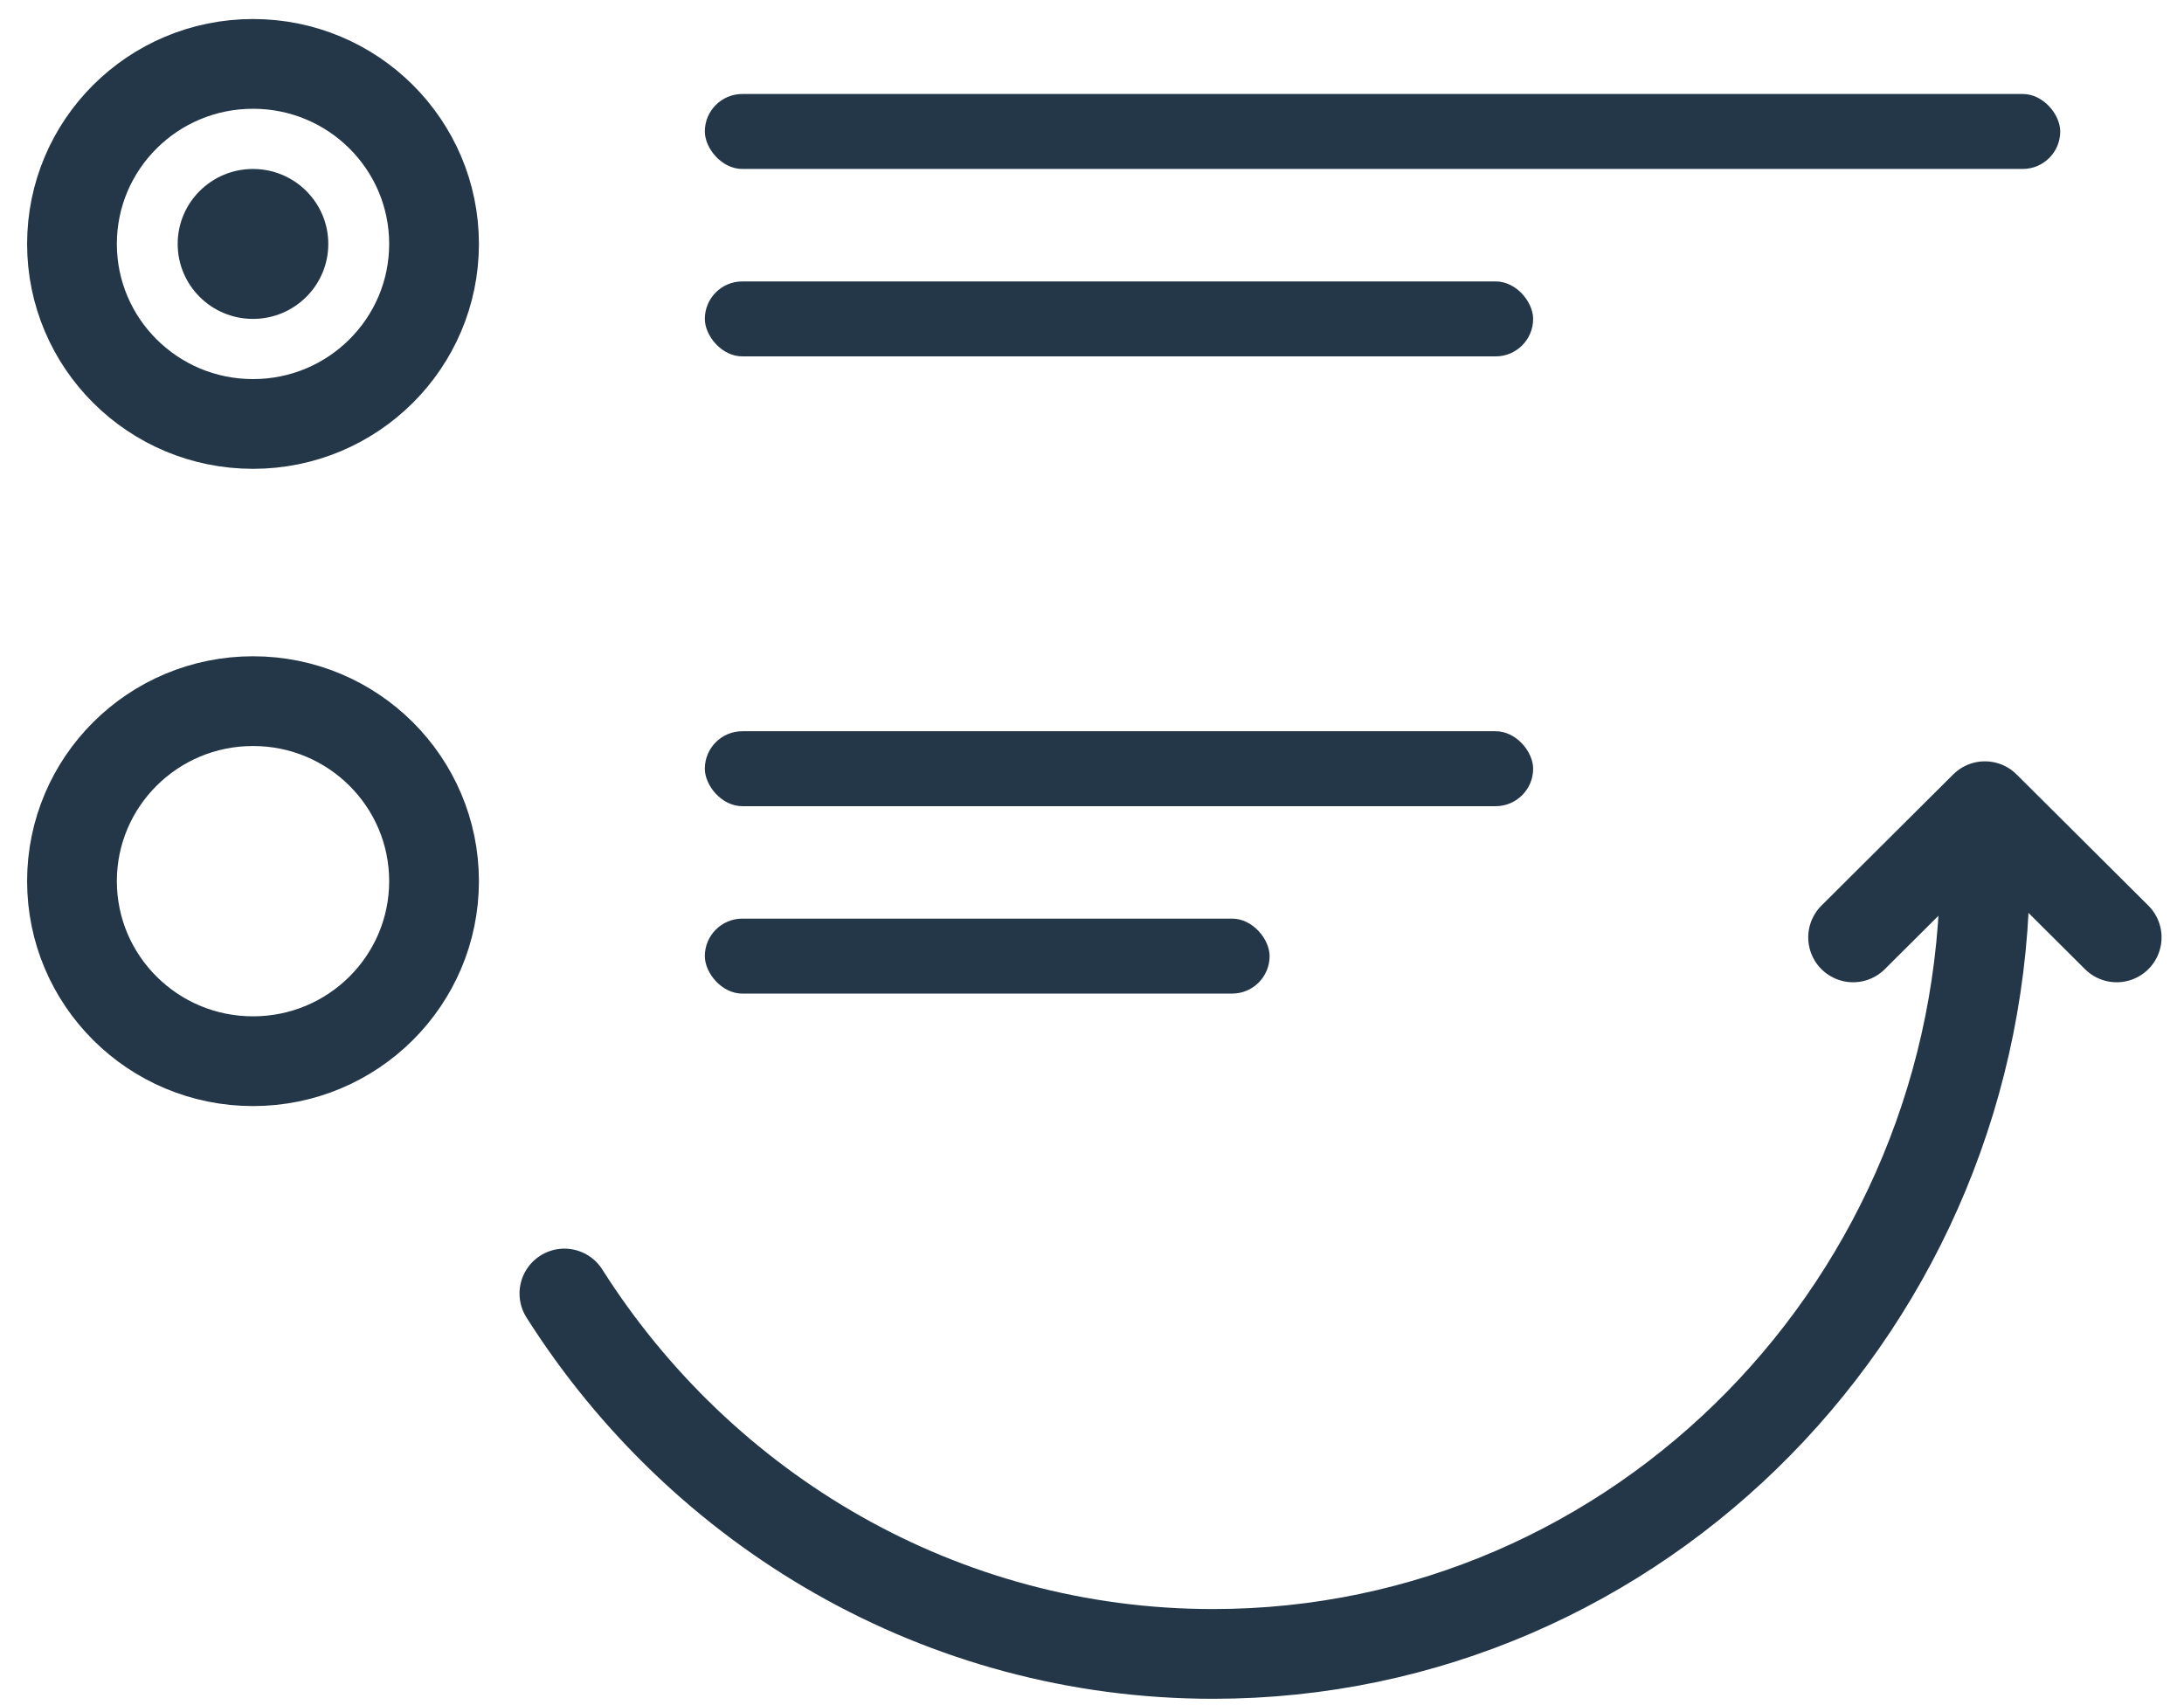
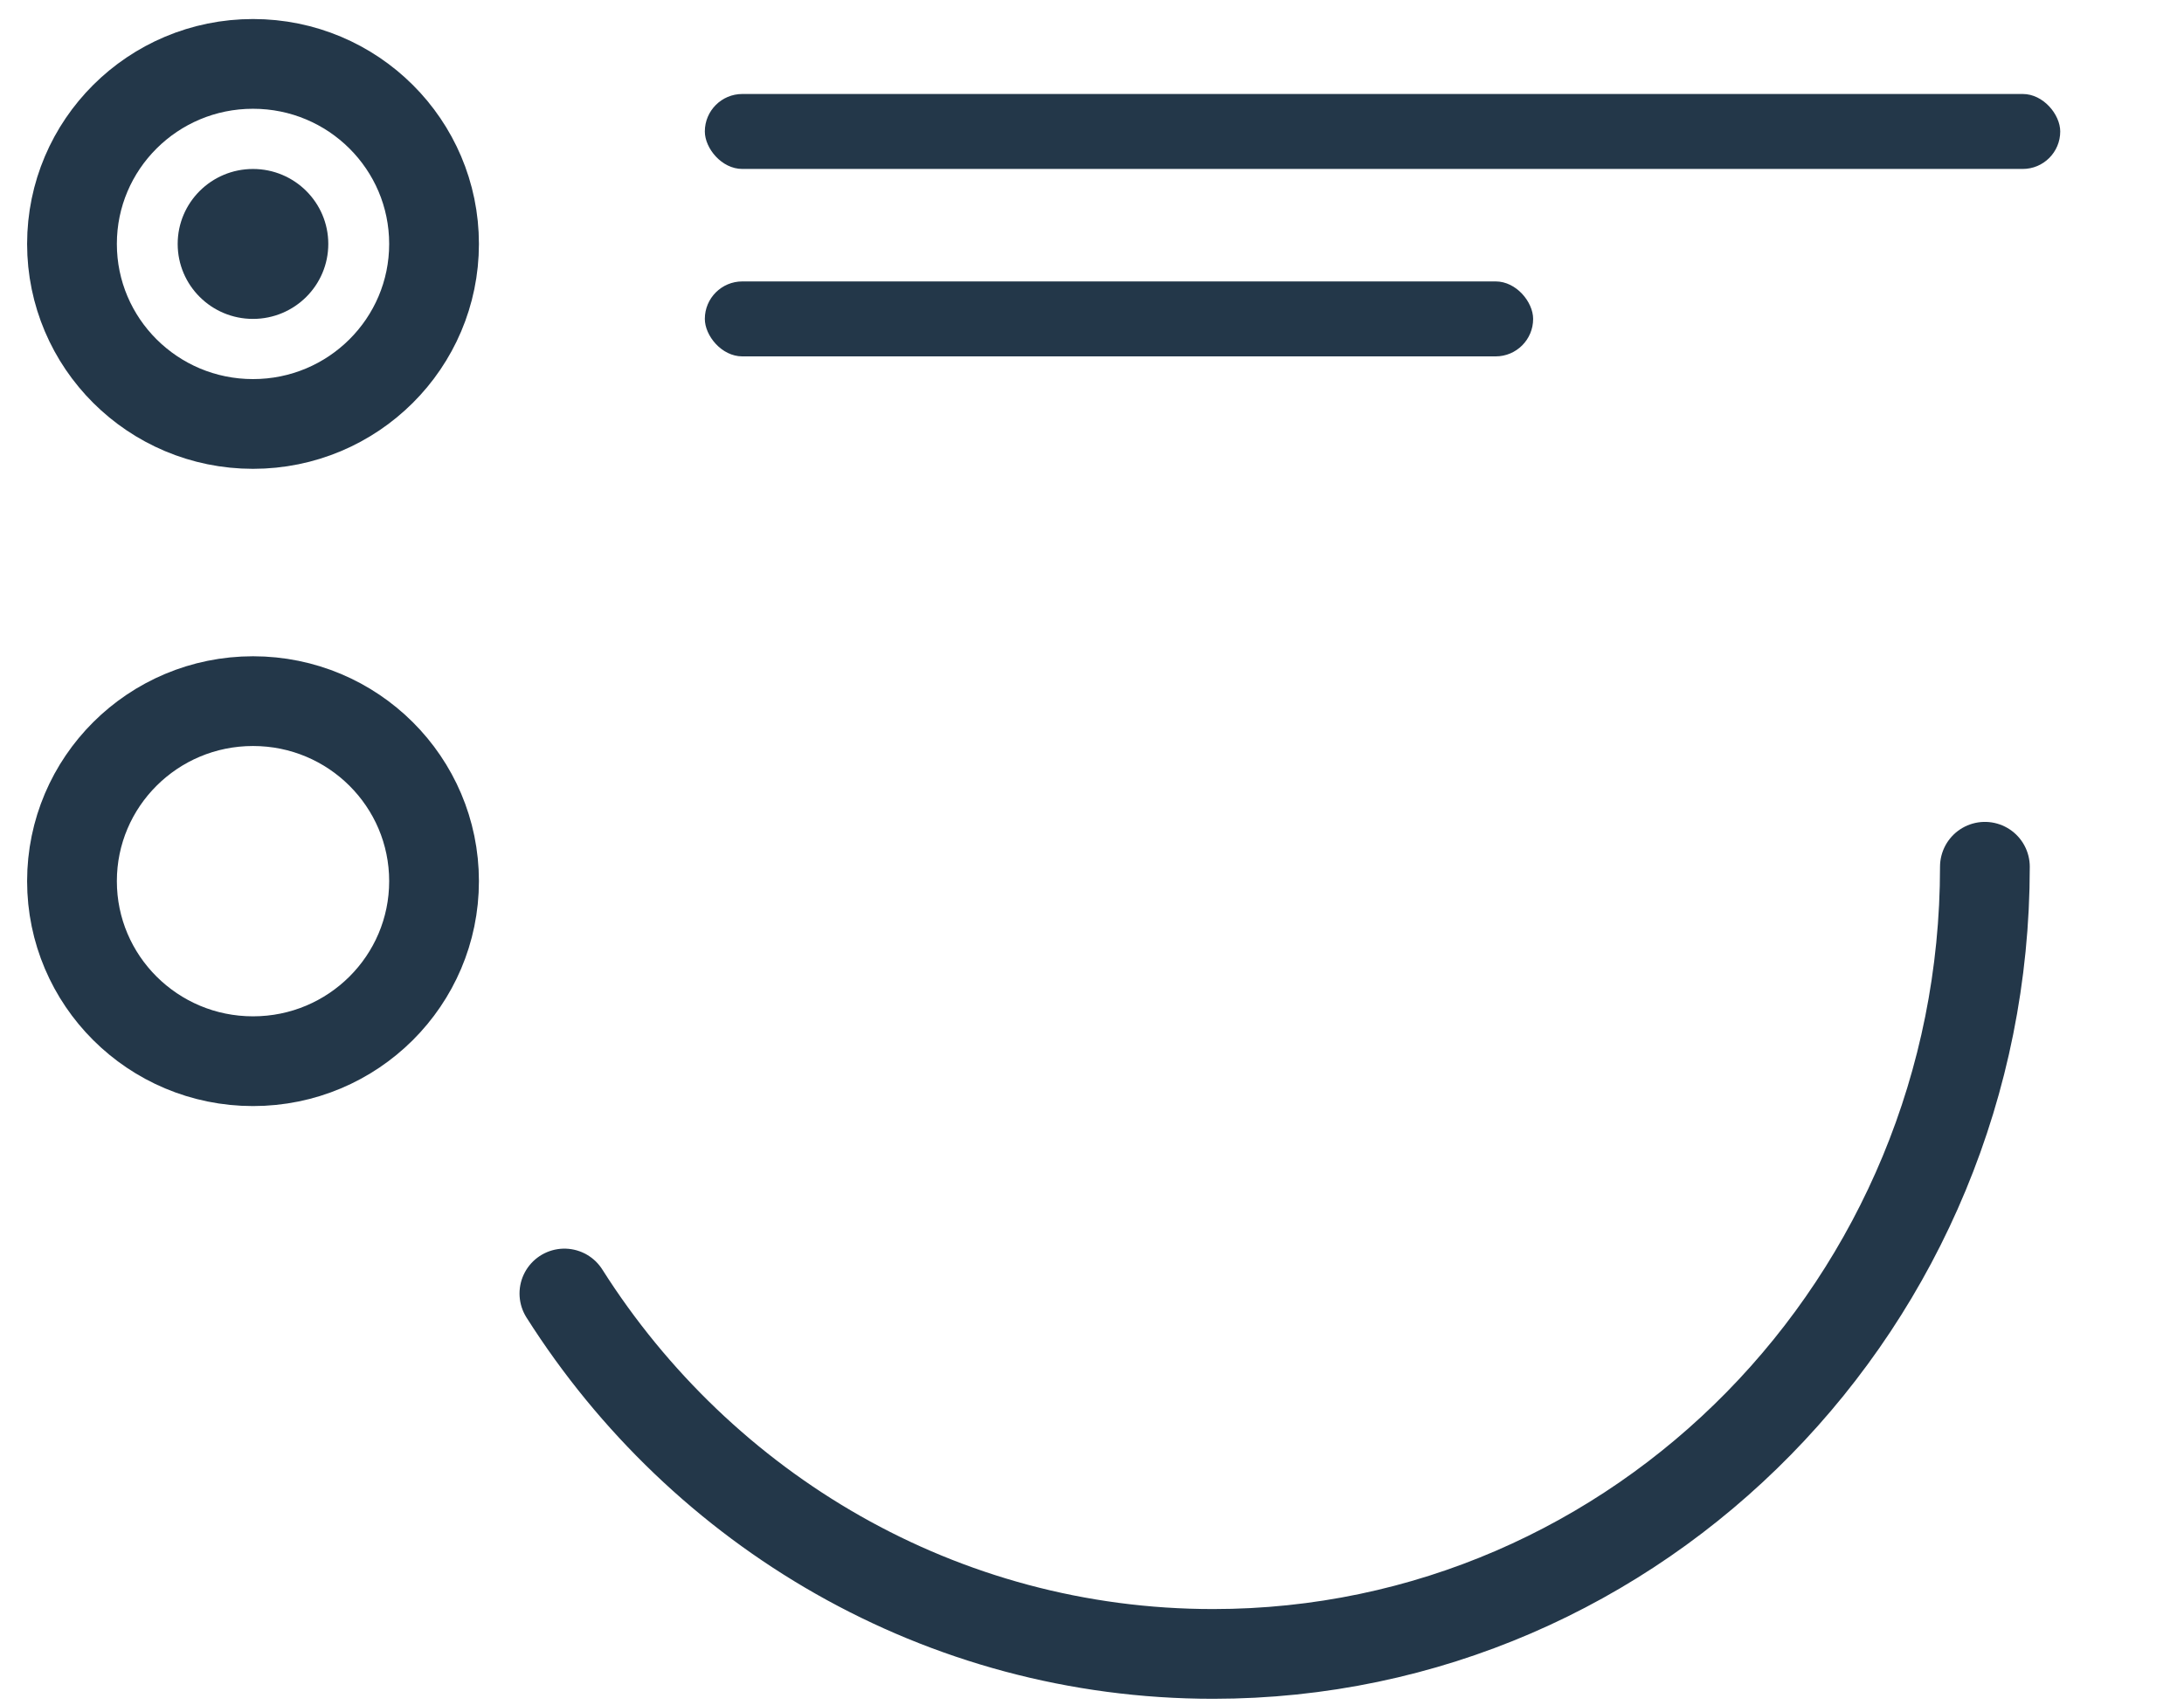
<svg xmlns="http://www.w3.org/2000/svg" width="73" height="57" viewBox="0 0 73 57" fill="none">
  <path d="M14.508 29.457C14.508 32.775 11.805 35.476 8.457 35.476C5.109 35.476 2.406 32.775 2.406 29.457C2.406 26.139 5.109 23.439 8.457 23.439C11.805 23.439 14.508 26.139 14.508 29.457Z" stroke="#233749" stroke-width="3" />
  <path d="M14.508 8.154C14.508 11.472 11.805 14.173 8.457 14.173C5.109 14.173 2.406 11.472 2.406 8.154C2.406 4.836 5.109 2.136 8.457 2.136C11.805 2.136 14.508 4.836 14.508 8.154Z" stroke="#233749" stroke-width="3" />
  <rect x="23.559" y="9.408" width="27.686" height="2.506" rx="1.253" fill="#233749" />
  <rect x="23.559" y="3.142" width="45.304" height="2.506" rx="1.253" fill="#233749" />
-   <rect x="23.559" y="30.71" width="18.877" height="2.506" rx="1.253" fill="#233749" />
-   <rect x="23.559" y="24.445" width="27.686" height="2.506" rx="1.253" fill="#233749" />
  <ellipse cx="8.456" cy="8.155" rx="2.517" ry="2.506" fill="#233749" />
-   <path d="M61.94 31.337L66.345 26.951L70.75 31.337" stroke="#233749" stroke-width="3" stroke-linecap="round" stroke-linejoin="round" />
  <path d="M66.345 28.976C66.345 43.509 54.795 55.291 40.547 55.291C31.454 55.291 23.46 50.492 18.865 43.242" stroke="#233749" stroke-width="3" stroke-linecap="round" />
</svg>